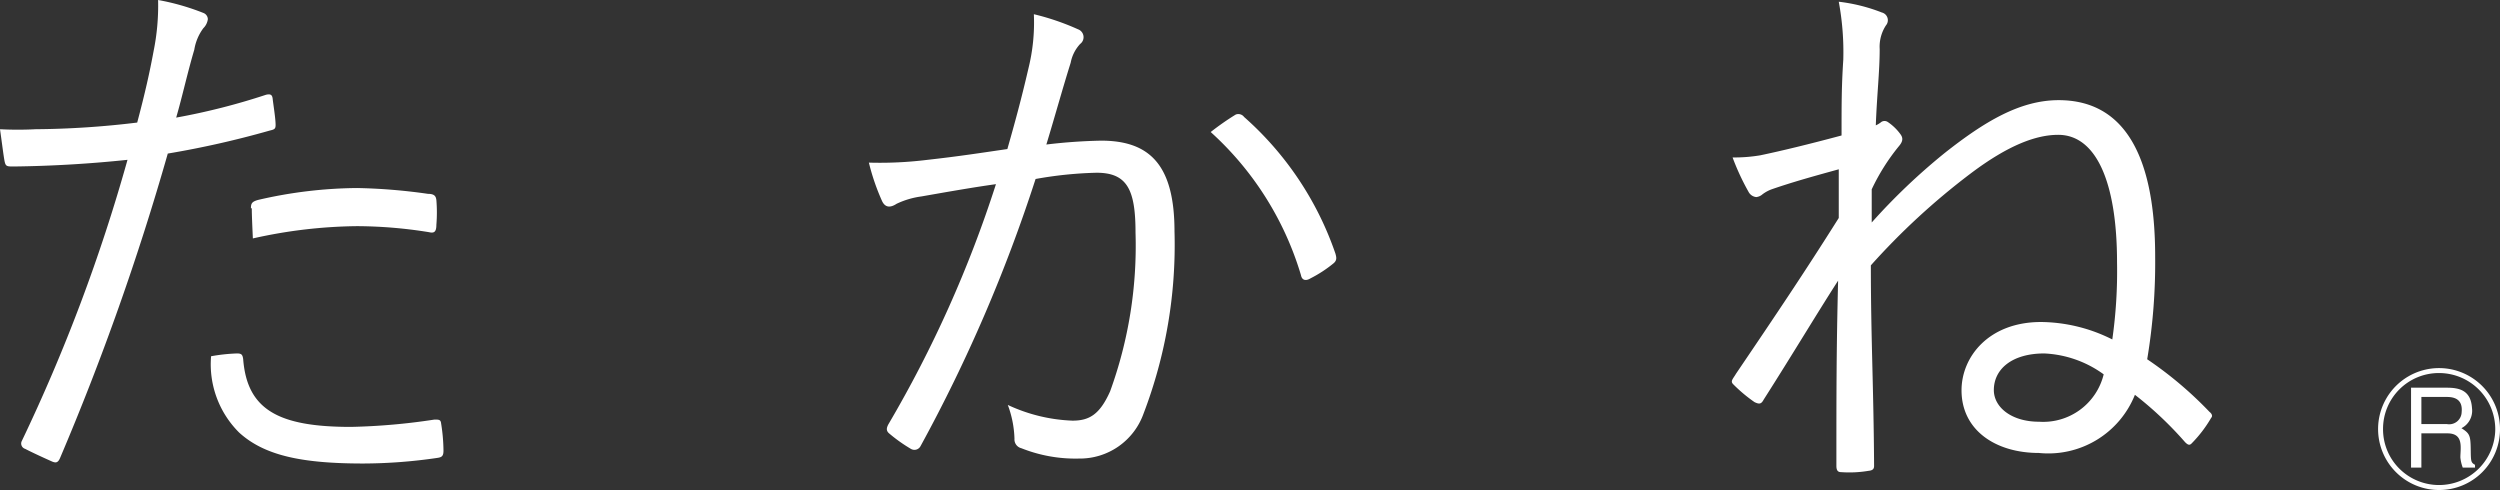
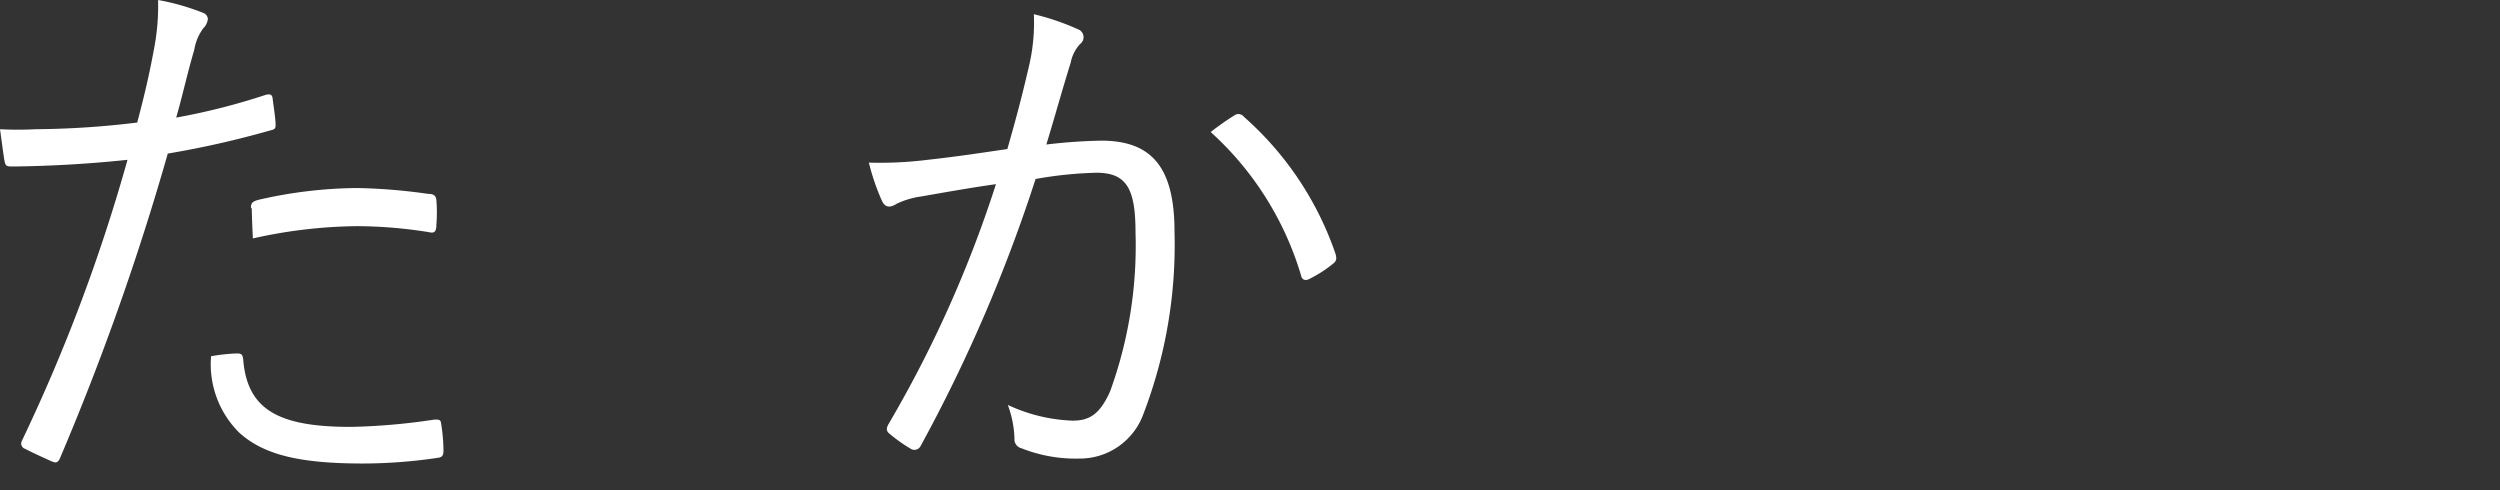
<svg xmlns="http://www.w3.org/2000/svg" viewBox="0 0 116.07 22.75">
  <rect x="0" y="0" width="116.07" height="22.75" fill="#333333" stroke="none" />
  <defs>
    <style>.cls-1{fill:#fff;}</style>
  </defs>
  <g id="レイヤー_2" data-name="レイヤー 2">
    <g id="レイヤー_1-2" data-name="レイヤー 1">
      <path class="cls-1" d="M12.35,4.4c.21-.05.29,0,.31.19s.11.76.13,1.07,0,.34-.26.4A43.59,43.59,0,0,1,7.79,7.13a120.24,120.24,0,0,1-5,14.13c-.1.24-.21.24-.39.16s-.89-.4-1.23-.58A.26.26,0,0,1,1,20.5,80.47,80.47,0,0,0,5.92,7.42c-1.7.18-3.51.29-5.29.31-.31,0-.37,0-.42-.26S.08,6.55,0,6a16,16,0,0,0,1.65,0,41.23,41.23,0,0,0,4.72-.31c.37-1.39.58-2.34.76-3.31A10.64,10.64,0,0,0,7.34,0a10.92,10.92,0,0,1,2.1.6.32.32,0,0,1,.21.29.72.72,0,0,1-.21.42,2.3,2.3,0,0,0-.42,1c-.32,1.08-.55,2.15-.84,3.15A30.69,30.69,0,0,0,12.35,4.4ZM11,16.41c.21,0,.26.05.29.26.18,2.36,1.65,3.15,5,3.15a29.34,29.34,0,0,0,3.88-.34c.21,0,.29,0,.31.18a8.32,8.32,0,0,1,.11,1.26c0,.26-.08.31-.29.34a24,24,0,0,1-3.43.26c-2.83,0-4.59-.36-5.77-1.44A4.47,4.47,0,0,1,9.8,16.54,8.17,8.17,0,0,1,11,16.41Zm.65-6.74c0-.23.05-.31.34-.39a20.94,20.94,0,0,1,4.59-.55A26.39,26.39,0,0,1,19.87,9c.32,0,.37.13.39.29a7.1,7.1,0,0,1,0,1.15c0,.32-.1.4-.34.34a21.35,21.35,0,0,0-3.36-.28,22.92,22.92,0,0,0-4.82.57C11.72,10.62,11.69,10,11.69,9.67Z" />
      <path class="cls-1" d="M47.75,3.17A8.84,8.84,0,0,0,48,.66a11.46,11.46,0,0,1,2.05.7.39.39,0,0,1,.1.68,1.76,1.76,0,0,0-.44.87c-.4,1.28-.74,2.52-1.13,3.8a25.37,25.37,0,0,1,2.54-.18c2.28,0,3.41,1.15,3.41,4.22a21.94,21.94,0,0,1-1.44,8.46,3.14,3.14,0,0,1-3,2.08,6.78,6.78,0,0,1-2.67-.48.42.42,0,0,1-.32-.44,4.84,4.84,0,0,0-.31-1.57,7.74,7.74,0,0,0,3,.73c.76,0,1.26-.26,1.75-1.36a19.77,19.77,0,0,0,1.18-7.37c0-2-.39-2.78-1.81-2.78a18.24,18.24,0,0,0-2.83.29,71.79,71.79,0,0,1-5.34,12.4.32.32,0,0,1-.45.13,7.2,7.2,0,0,1-1-.71c-.16-.13-.13-.26-.05-.42a55.38,55.38,0,0,0,5-11.16c-1.07.15-2.15.34-3.46.57a3.88,3.88,0,0,0-1.15.34c-.29.19-.53.19-.68-.13a10.35,10.35,0,0,1-.61-1.78,17.91,17.91,0,0,0,2.73-.13c1.44-.16,2.46-.32,3.7-.5C47.12,5.69,47.41,4.64,47.75,3.17Zm9.62,2.15a.33.33,0,0,1,.39.11A14.92,14.92,0,0,1,62,11.77c.05.18.08.31-.08.45a5.8,5.8,0,0,1-1.07.7c-.21.13-.4.11-.45-.15a14.56,14.56,0,0,0-4.19-6.64A12.29,12.29,0,0,1,57.37,5.32Z" />
-       <path class="cls-1" d="M98.29,12.19c0-3.8-1-5.93-2.73-5.93-1,0-2.28.45-4.06,1.79a32.43,32.43,0,0,0-4.64,4.27c0,3.41.13,5.69.15,9.31,0,.13-.05.21-.26.23a5.34,5.34,0,0,1-1.28.06c-.16,0-.21-.11-.21-.29,0-3.44,0-5.4.08-8.6-1,1.55-2.07,3.35-3.46,5.53-.11.21-.21.21-.42.11a6.88,6.88,0,0,1-1-.84c-.13-.14,0-.24.14-.48,1.83-2.7,3.19-4.72,4.77-7.23,0-.92,0-1.63,0-2.26-1.23.34-2.1.58-3.09.92a1.64,1.64,0,0,0-.45.24.52.52,0,0,1-.29.13.46.46,0,0,1-.34-.21,11.18,11.18,0,0,1-.76-1.63,7.22,7.22,0,0,0,1.29-.1c1-.21,2.2-.5,3.77-.92,0-1.52,0-2.28.08-3.51a12.76,12.76,0,0,0-.21-2.7,8,8,0,0,1,2,.5.37.37,0,0,1,.19.6,1.81,1.81,0,0,0-.29,1.1c0,1.05-.13,2.15-.18,3.54a1.18,1.18,0,0,0,.26-.16.27.27,0,0,1,.29,0,2.35,2.35,0,0,1,.6.58c.13.18.1.34-.08.55a9.65,9.65,0,0,0-1.26,2c0,.55,0,1.1,0,1.54a28.89,28.89,0,0,1,3.38-3.22c1.86-1.47,3.51-2.46,5.3-2.46,3.12,0,4.48,2.7,4.48,7.26a27.18,27.18,0,0,1-.37,4.77,17.68,17.68,0,0,1,2.89,2.44c.13.1.15.21.08.28a5.9,5.9,0,0,1-.9,1.18c-.1.11-.18.08-.31-.05a16.7,16.7,0,0,0-2.33-2.2,4.33,4.33,0,0,1-4.46,2.7c-2,0-3.59-1.05-3.59-2.91,0-1.55,1.26-3.17,3.69-3.17a7.49,7.49,0,0,1,3.31.81A22.45,22.45,0,0,0,98.29,12.19Zm-3.38,4.22c-1.5,0-2.34.73-2.34,1.7,0,.79.81,1.47,2.1,1.47a2.89,2.89,0,0,0,3-2.2A5.07,5.07,0,0,0,94.91,16.41Z" />
-       <path class="cls-1" d="M111.94,18h1.65c.58,0,1.13.11,1.18.95a.91.91,0,0,1-.49.93c.38.24.42.34.43.94s0,.65.2.76v.13h-.57a1.86,1.86,0,0,1-.11-.47c0-.44.17-1.12-.6-1.12h-1.21v1.59h-.48Zm.48.43v1.26h1.19a.58.58,0,0,0,.68-.56c.06-.63-.39-.7-.69-.7Z" />
-       <path class="cls-1" d="M113.24,22.75a2.82,2.82,0,0,0,2.83-2.83,2.83,2.83,0,1,0-5.66,0,2.83,2.83,0,0,0,2.83,2.83Zm-2.6-2.83a2.59,2.59,0,0,1,2.6-2.6,2.61,2.61,0,0,1,2.61,2.6,2.61,2.61,0,0,1-4.45,1.84A2.58,2.58,0,0,1,110.64,19.92Z" />
    </g>
  </g>
</svg>